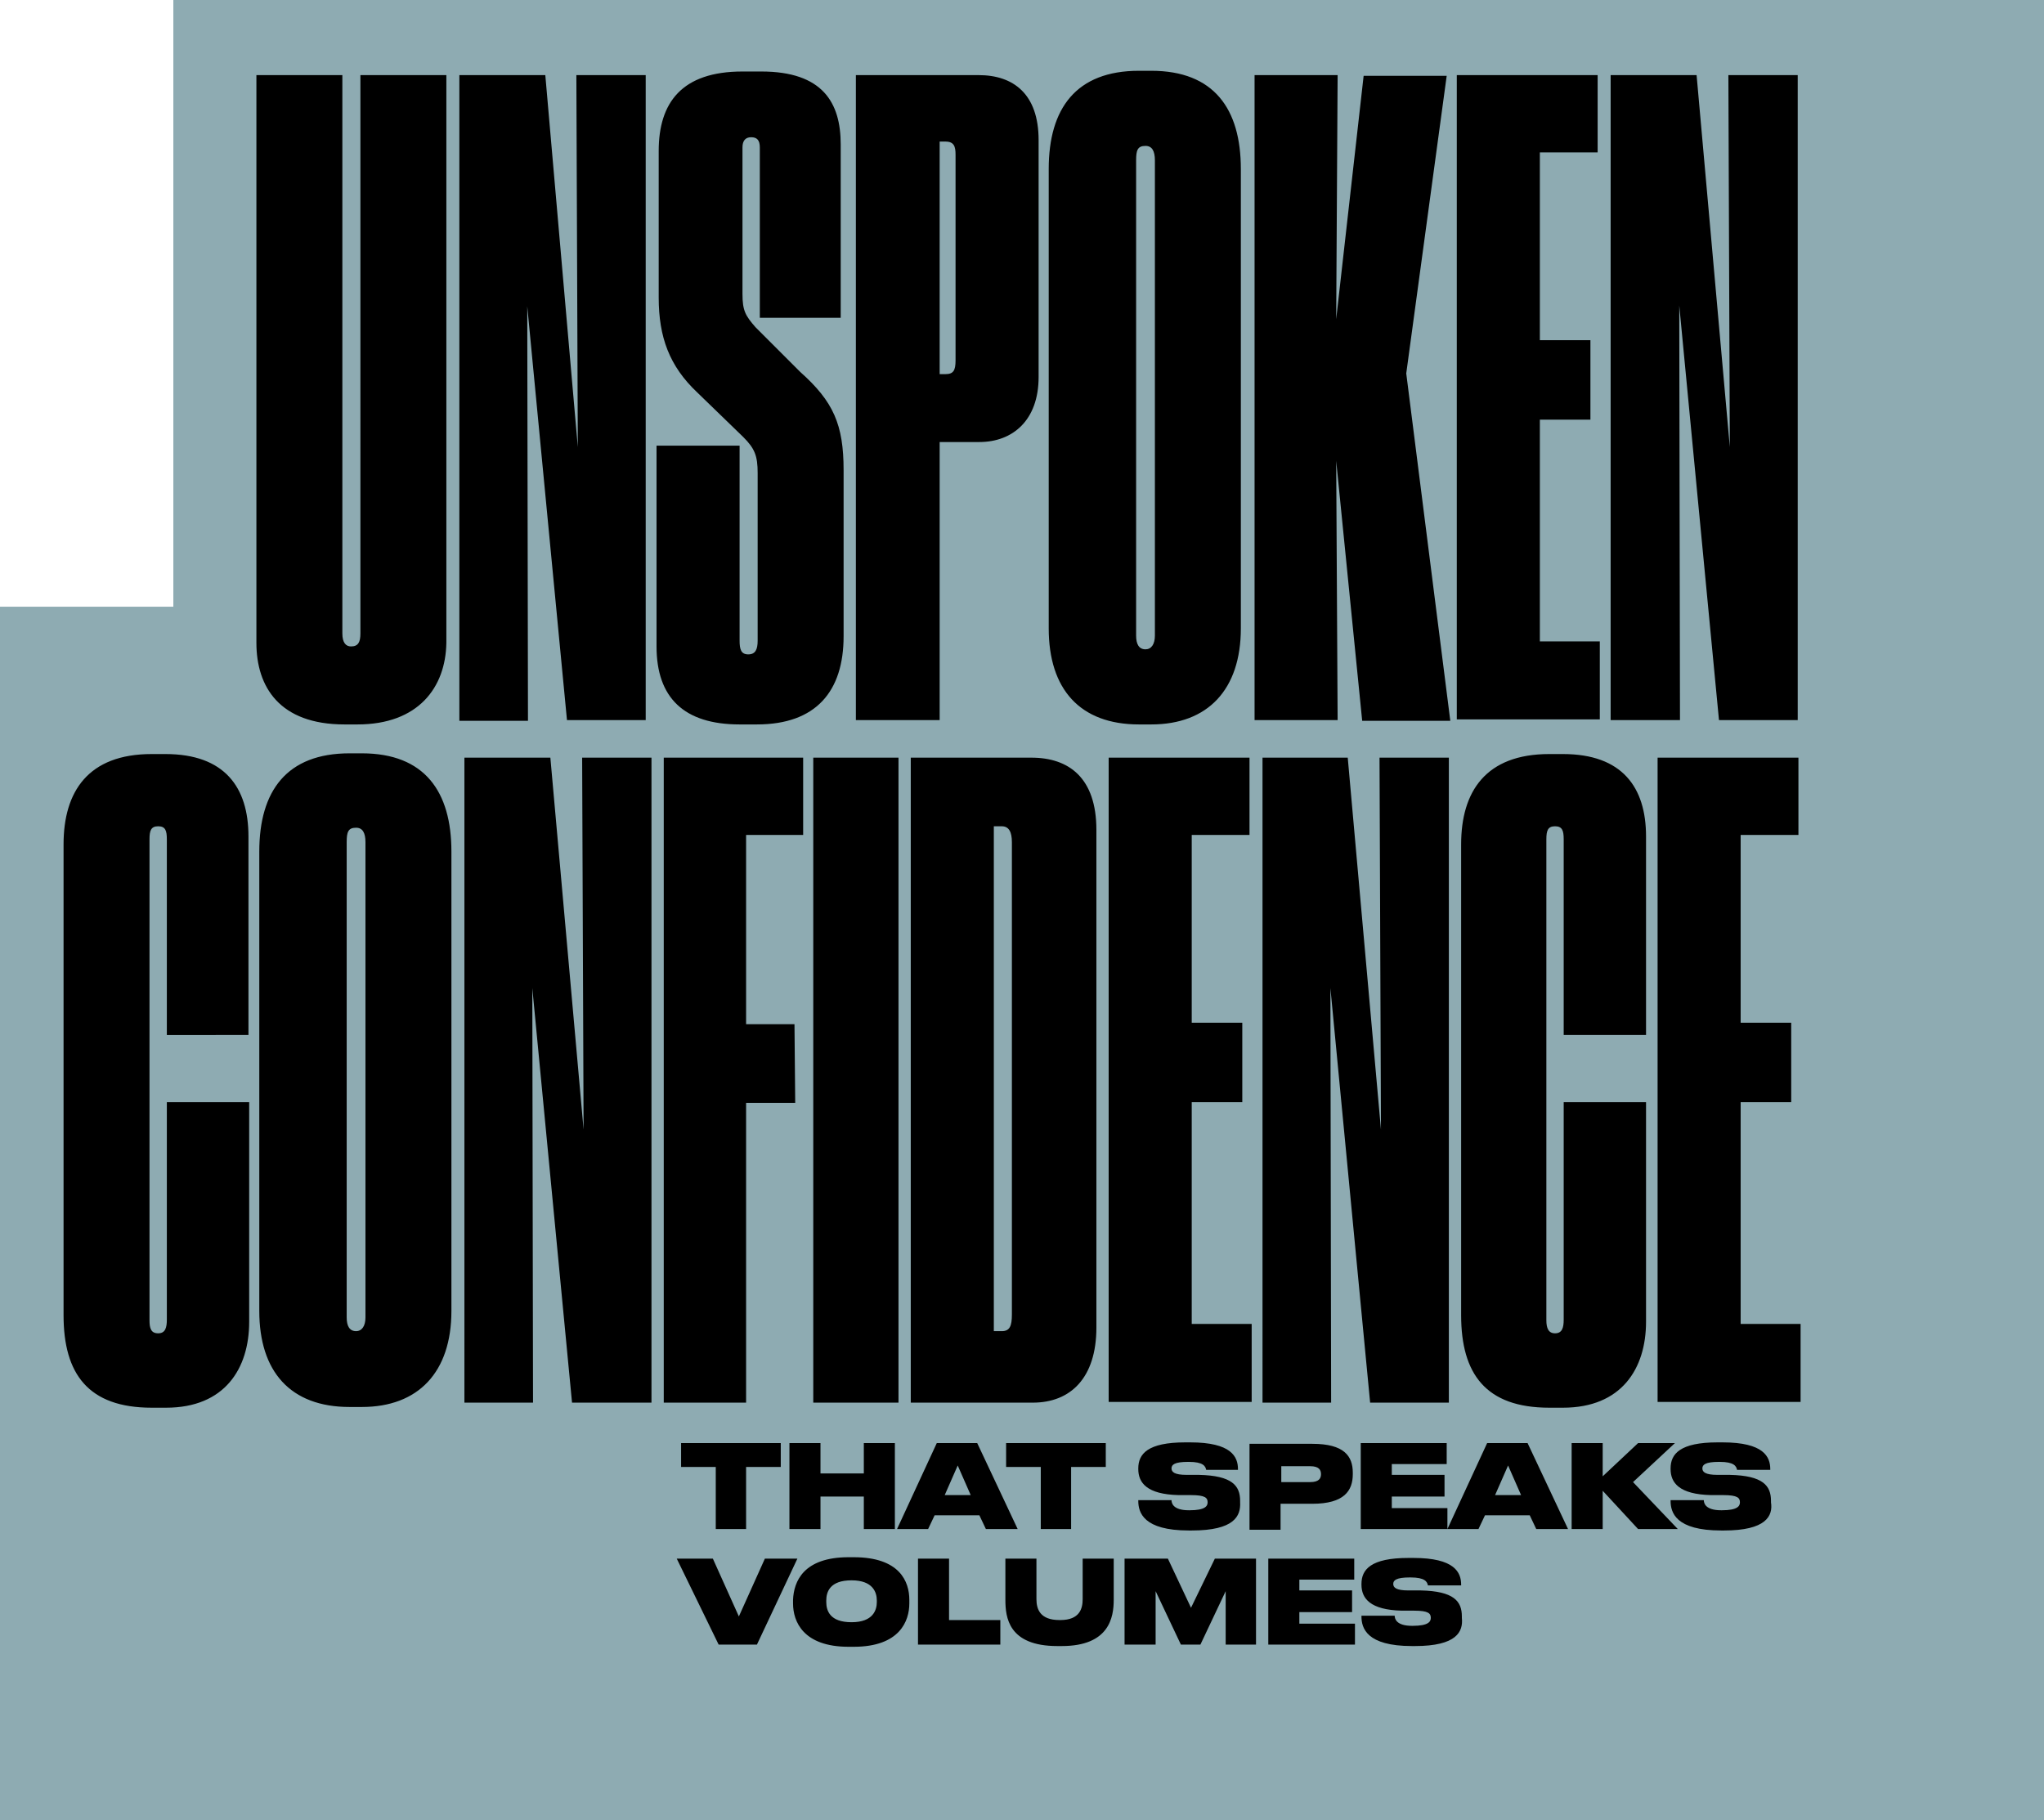
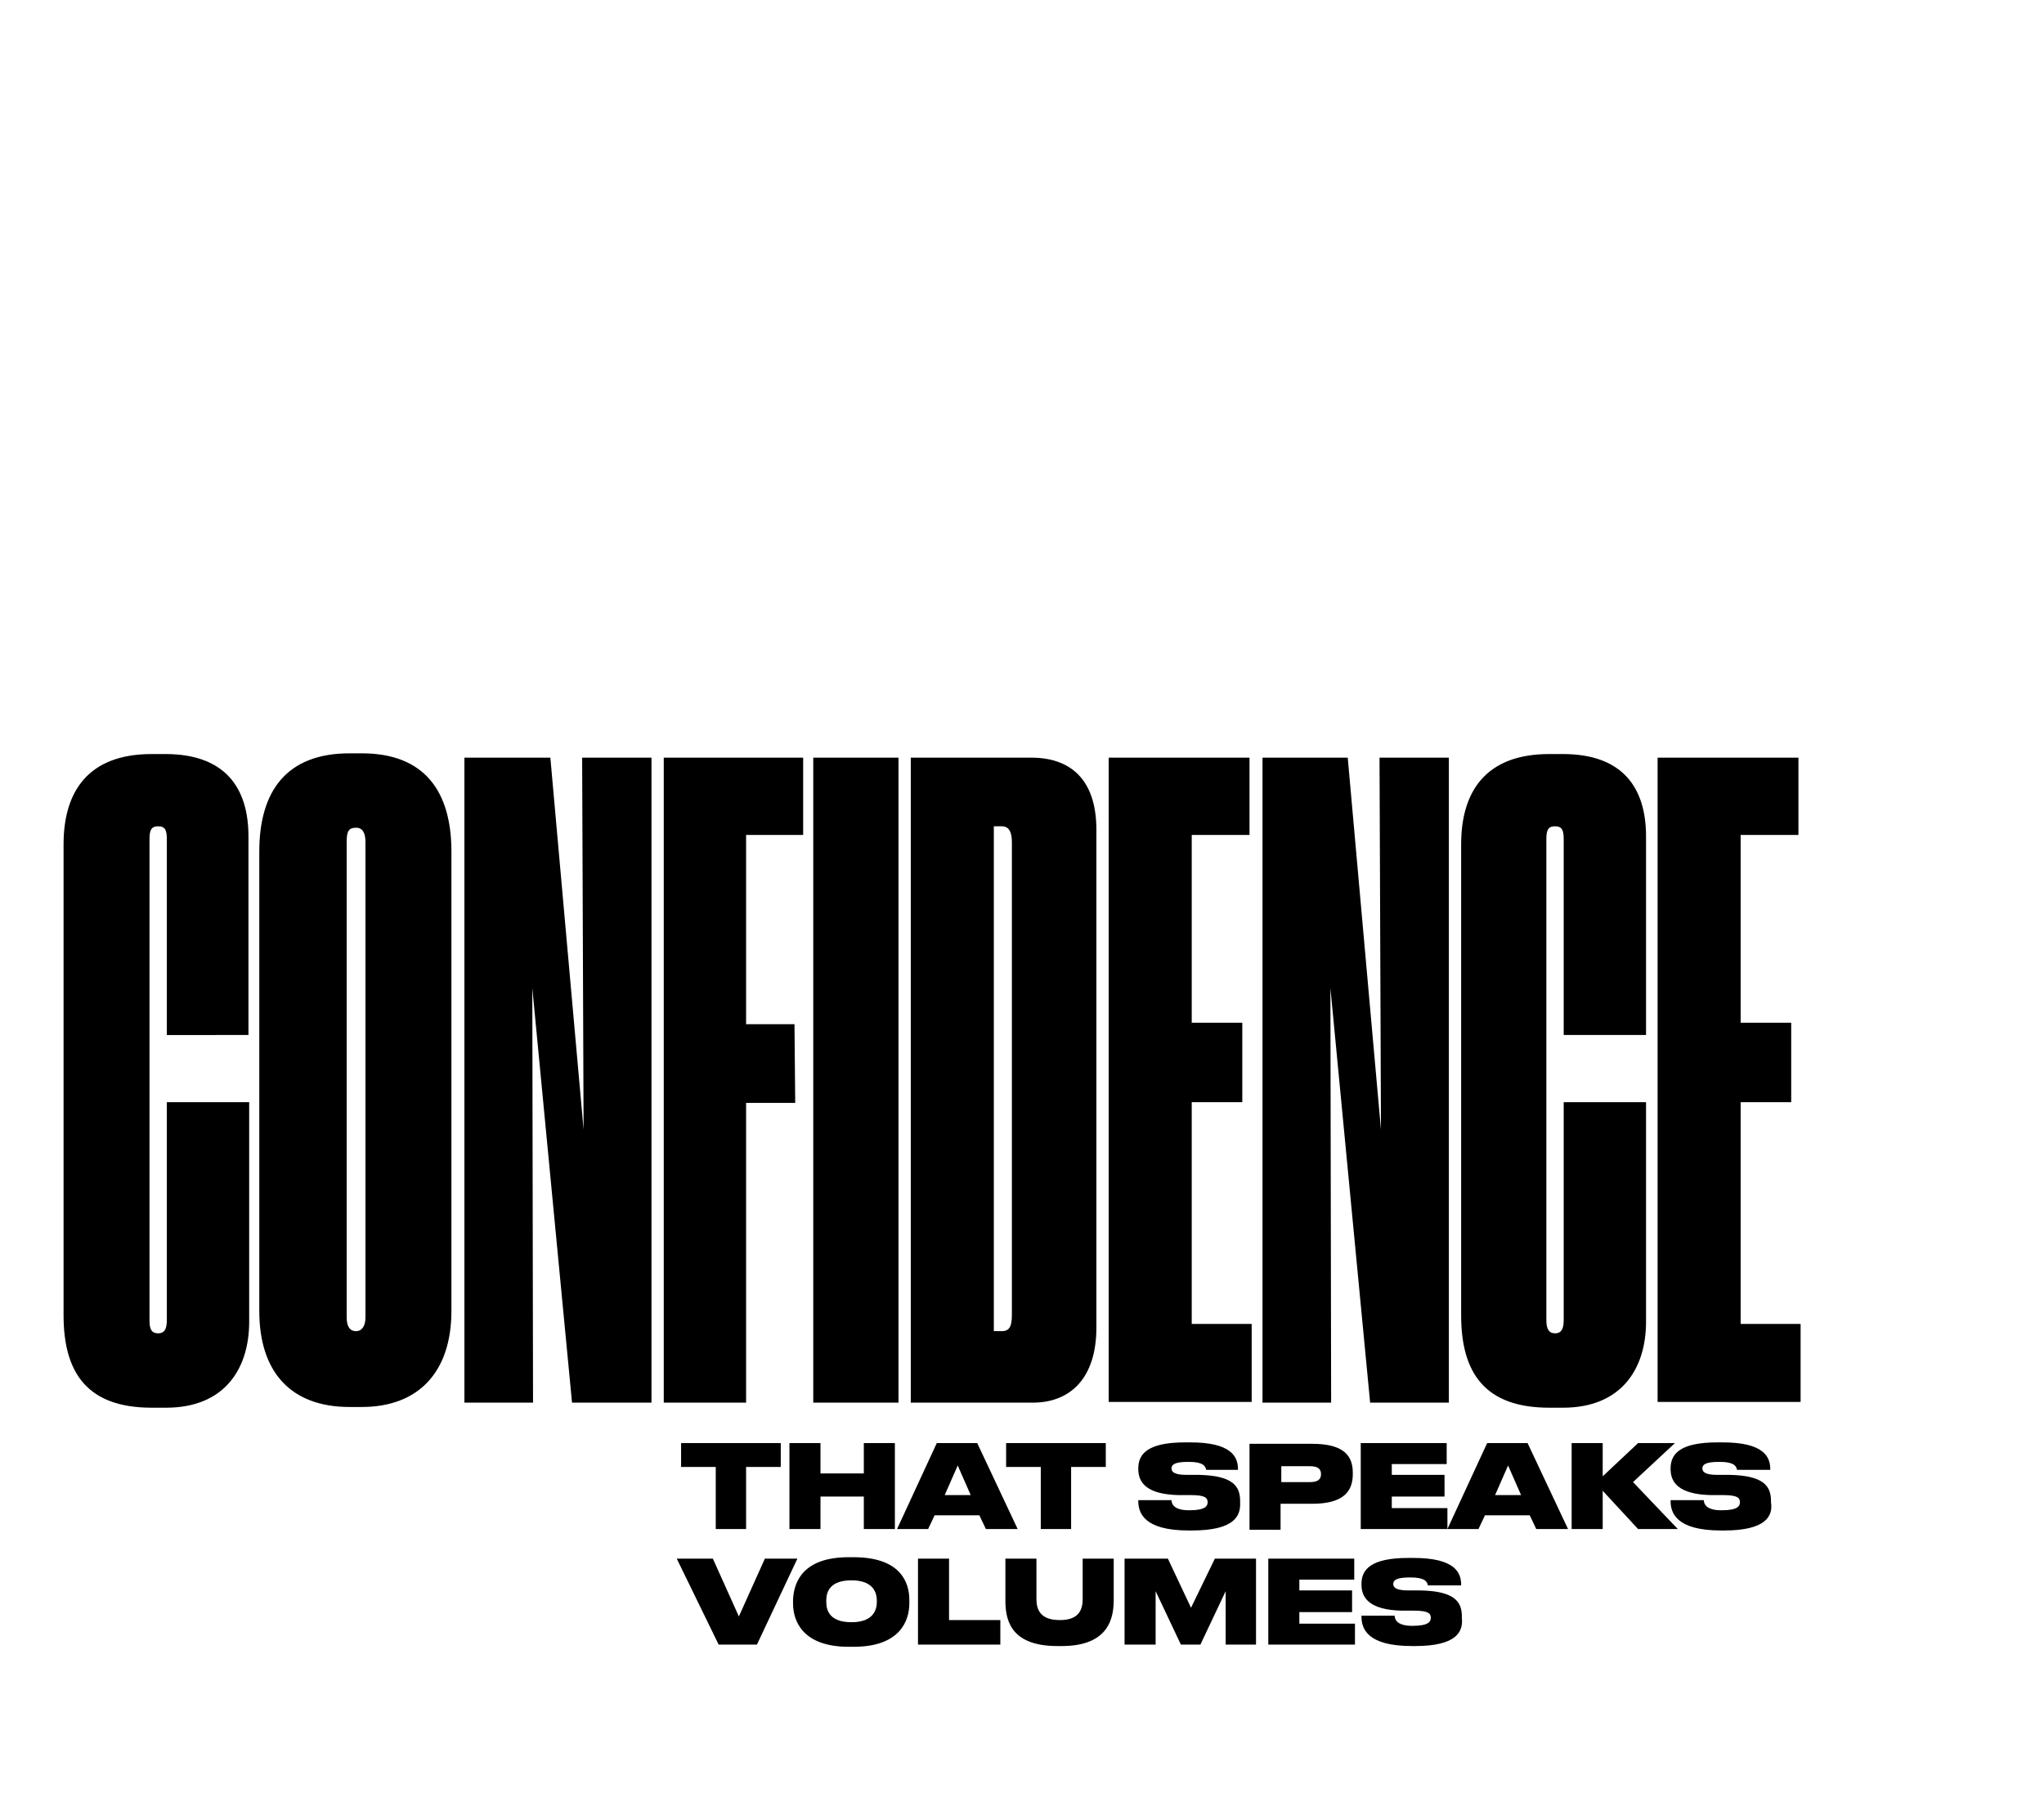
<svg xmlns="http://www.w3.org/2000/svg" version="1.1" id="Layer_1" x="0px" y="0px" viewBox="0 0 283 252" style="enable-background:new 0 0 283 252;" xml:space="preserve">
  <style type="text/css">
	.st0{fill:#8EABB2;}
</style>
-   <polygon class="st0" points="24,0 24,84 0,84 0,168 0,252 283,252 283,168 283,84 283,0 157,0 " />
  <path d="M99.1,211.7v-8.6h-4.8v-3.3h13.8v3.3h-4.8v8.6H99.1z M109.3,211.7v-11.9h4.3v4.2h6v-4.2h4.3v11.9h-4.3v-4.5h-6v4.5H109.3z   M134.4,207l-1.8-4.1l-1.8,4.1H134.4z M136.5,211.7l-0.9-1.9h-6.2l-0.9,1.9h-4.3l5.5-11.9h5.6l5.6,11.9H136.5z M144.1,211.7v-8.6  h-4.8v-3.3h13.8v3.3h-4.8v8.6H144.1z M165,211.9h-0.4c-6.3,0-7-2.5-7-4.1v-0.1h4.6c0,0.4,0.2,1.4,2.4,1.4h0.1c2.2,0,2.5-0.6,2.5-1.1  c0-0.6-0.3-1-2.3-1l-1.7,0c-4.4-0.1-5.6-1.7-5.6-3.6v-0.1c0-2,1.3-3.6,6.5-3.6h0.7c5.7,0,6.6,2,6.6,3.7v0.1H167  c-0.1-0.5-0.4-1.1-2.4-1.1h-0.1c-1.9,0-2.3,0.4-2.3,0.9c0,0.5,0.4,0.9,2.1,0.9l1.7,0c4.6,0.1,5.7,1.5,5.7,3.6v0.2  C171.8,209.9,170.9,211.9,165,211.9z M181.7,208.2h-4.4v3.6H173v-11.9h8.7c4.4,0,5.6,1.7,5.6,4v0.2  C187.3,206.4,186.1,208.2,181.7,208.2z M177.4,202.9v2.3h4c1.2,0,1.5-0.5,1.5-1.1v0c0-0.6-0.3-1.1-1.5-1.1H177.4z M188.4,199.8h11.9  v2.9h-7.6v1.5h7.3v3h-7.3v1.6h7.7v2.9h-12V199.8z M210.6,207l-1.8-4.1l-1.8,4.1H210.6z M212.7,211.7l-0.9-1.9h-6.2l-0.9,1.9h-4.3  l5.5-11.9h5.6l5.6,11.9H212.7z M221.9,211.7h-4.3v-11.9h4.3v4.6l4.9-4.6h5.1l-5.8,5.4l6.2,6.5h-5.5l-4.9-5.3V211.7z M238.7,211.9  h-0.4c-6.3,0-7-2.5-7-4.1v-0.1h4.6c0,0.4,0.2,1.4,2.4,1.4h0.1c2.2,0,2.5-0.6,2.5-1.1c0-0.6-0.3-1-2.3-1l-1.7,0  c-4.4-0.1-5.6-1.7-5.6-3.6v-0.1c0-2,1.3-3.6,6.5-3.6h0.7c5.7,0,6.6,2,6.6,3.7v0.1h-4.6c-0.1-0.5-0.4-1.1-2.4-1.1h-0.1  c-1.9,0-2.3,0.4-2.3,0.9c0,0.5,0.4,0.9,2.1,0.9l1.7,0c4.6,0.1,5.7,1.5,5.7,3.6v0.2C245.5,209.9,244.5,211.9,238.7,211.9z   M104.8,227.7h-5.3l-5.8-11.9h5l3.6,8l3.6-8h4.5L104.8,227.7z M117.5,215.6h0.7c6.4,0,7.7,3.4,7.7,5.9v0.5c0,2.4-1.3,6-7.7,6h-0.7  c-6.3,0-7.7-3.5-7.7-6v-0.5C109.9,219,111.2,215.6,117.5,215.6z M121.4,221.6c0-1.1-0.5-2.8-3.5-2.8c-3,0-3.5,1.6-3.5,2.8v0.2  c0,1.2,0.5,2.8,3.5,2.8c3,0,3.5-1.7,3.5-2.8V221.6z M127.1,215.8h4.3v8.5h7.1v3.4h-11.4V215.8z M146.4,227.9c-6.8,0-7.2-4-7.2-6.4  v-5.7h4.3v5.6c0,1.4,0.5,2.9,3.2,2.9h0.1c2.7,0,3.1-1.6,3.1-2.9v-5.6h4.3v5.7c0,2.4-0.6,6.4-7.2,6.4H146.4z M155.7,227.7v-11.9h6  l3.2,6.8l3.3-6.8h5.7v11.9h-4.2v-7.4l-3.5,7.4h-2.7l-3.5-7.4v7.4H155.7z M175.6,215.8h11.9v2.9h-7.6v1.5h7.3v3h-7.3v1.6h7.7v2.9h-12  V215.8z M195.9,227.9h-0.4c-6.3,0-7-2.5-7-4.1v-0.1h4.6c0,0.4,0.2,1.4,2.4,1.4h0.1c2.2,0,2.5-0.6,2.5-1.1c0-0.6-0.3-1-2.3-1l-1.7,0  c-4.4-0.1-5.6-1.7-5.6-3.6v-0.1c0-2,1.3-3.6,6.5-3.6h0.7c5.7,0,6.6,2,6.6,3.7v0.1h-4.6c-0.1-0.5-0.4-1.1-2.4-1.1h-0.1  c-1.9,0-2.3,0.4-2.3,0.9c0,0.5,0.4,0.9,2.1,0.9l1.7,0c4.6,0.1,5.7,1.5,5.7,3.6v0.2C202.6,225.9,201.7,227.9,195.9,227.9z" />
-   <path d="M49.5,100.3h-1.8c-9,0-12.2-5.2-12.2-11.3V10.4h11.9v77.3c0,1.3,0.5,1.8,1.2,1.8c1,0,1.3-0.6,1.3-1.8V10.4h11.9V89  C61.7,95.2,57.9,100.3,49.5,100.3z M63.6,10.4h11.9L80,61.9l-0.2-51.5h9.6v89.3H78.5L73,42.4l0.1,57.4h-9.5V10.4z M102.4,100.3  c-7.7,0-11.5-3.7-11.5-10.8V61.7h11.5v27c0,1.2,0.2,1.9,1.2,1.9c1,0,1.3-0.7,1.3-1.9V65.5c0-2.4-0.4-3.4-2-5l-6.4-6.2  c-3.8-3.6-5.3-7.6-5.3-13.1V20.9c0-6.7,3.2-11,11.6-11h2.6c8.5,0,11,4.3,11,10.1v24h-11.2V20.4c0-1-0.4-1.4-1.2-1.4  s-1.2,0.5-1.2,1.4v20.3c0,2.3,0.4,3,1.8,4.6l6.2,6.2c4.6,4.1,6,7.3,6,13.6v23c0,7.6-3.8,12.2-12,12.2H102.4z M135.6,61.2h-5.5v38.5  h-11.6V10.4h17c4.8,0,8.3,2.6,8.3,9v32.8C143.8,58.2,140.2,61.2,135.6,61.2z M130.1,19.6v32.2h0.8c1.1,0,1.4-0.5,1.4-1.9V21.4  c0-1.1-0.2-1.8-1.4-1.8H130.1z M171.8,23.4V87c0,8.5-4.6,13.3-12.4,13.3h-1.7c-8.2,0-12.5-4.9-12.5-13.3V23.4  c0-8.4,3.8-13.6,12.5-13.6h1.7C168.1,9.8,171.8,15.1,171.8,23.4z M159.9,88V22.2c0-1.3-0.4-2-1.3-2c-1.1,0-1.3,0.6-1.3,2V88  c0,1.2,0.4,1.9,1.3,1.9C159.4,89.9,159.9,89.2,159.9,88z M185.2,99.7h-11.5V10.4h11.5L185,44.2l3.8-33.7h11.5l-5.6,41.2l6.1,48.1  h-12.2l-3.6-36L185.2,99.7z M201.6,10.4h19.6v10.7h-8v26h7v11h-7v30.7h8.3v10.8h-19.8V10.4z M223,10.4h11.9l4.6,51.5l-0.2-51.5h9.6  v89.3h-10.9l-5.5-57.4l0.1,57.4H223V10.4z" />
  <path d="M21.9,184.6c1,0,1.2-0.8,1.2-1.9v-30.1h11.4v30.4c0,6.5-3.4,11.9-11.5,11.9H21c-8.8,0-12.2-4.7-12.2-12.8v-65.2  c0-7.3,3.4-12.5,12.2-12.5h1.9c8.2,0,11.5,4.6,11.5,11.4v27.5H23.1v-27.1c0-1.2-0.2-1.8-1.2-1.8c-1,0-1.2,0.6-1.2,1.8v66.6  C20.7,183.9,20.9,184.6,21.9,184.6z M62.5,117.9v63.6c0,8.5-4.6,13.3-12.4,13.3h-1.7c-8.2,0-12.5-4.9-12.5-13.3v-63.6  c0-8.4,3.8-13.6,12.5-13.6h1.7C58.8,104.3,62.5,109.6,62.5,117.9z M50.6,182.4v-65.8c0-1.3-0.4-2-1.3-2c-1.1,0-1.3,0.6-1.3,2v65.8  c0,1.2,0.4,1.9,1.3,1.9C50.1,184.3,50.6,183.6,50.6,182.4z M64.3,104.9h11.9l4.6,51.5l-0.2-51.5h9.6v89.3H79.2l-5.5-57.4l0.1,57.4  h-9.5V104.9z M91.9,194.2v-89.3h19.3v10.7h-7.9v26.2h6.7l0.1,10.9h-6.8v41.5H91.9z M124.4,104.9v89.3h-11.8v-89.3H124.4z   M126.1,194.2v-89.3h16.7c5.2,0,9,2.8,9,10v68.9c0,7-3.6,10.4-8.8,10.4H126.1z M137.6,114.5v69.8h1.1c1.1,0,1.4-0.7,1.4-2.3v-65.4  c0-1.4-0.4-2.2-1.4-2.2H137.6z M153.4,104.9H173v10.7h-8v26h7v11h-7v30.7h8.3v10.8h-19.8V104.9z M174.7,104.9h11.9l4.6,51.5  l-0.2-51.5h9.6v89.3h-10.9l-5.5-57.4l0.1,57.4h-9.5V104.9z M215.3,184.6c1,0,1.2-0.8,1.2-1.9v-30.1h11.4v30.4  c0,6.5-3.4,11.9-11.5,11.9h-1.9c-8.8,0-12.2-4.7-12.2-12.8v-65.2c0-7.3,3.4-12.5,12.2-12.5h1.9c8.2,0,11.5,4.6,11.5,11.4v27.5h-11.4  v-27.1c0-1.2-0.2-1.8-1.2-1.8c-1,0-1.2,0.6-1.2,1.8v66.6C214.1,183.9,214.4,184.6,215.3,184.6z M229.4,104.9H249v10.7h-8v26h7v11h-7  v30.7h8.3v10.8h-19.8V104.9z" />
</svg>